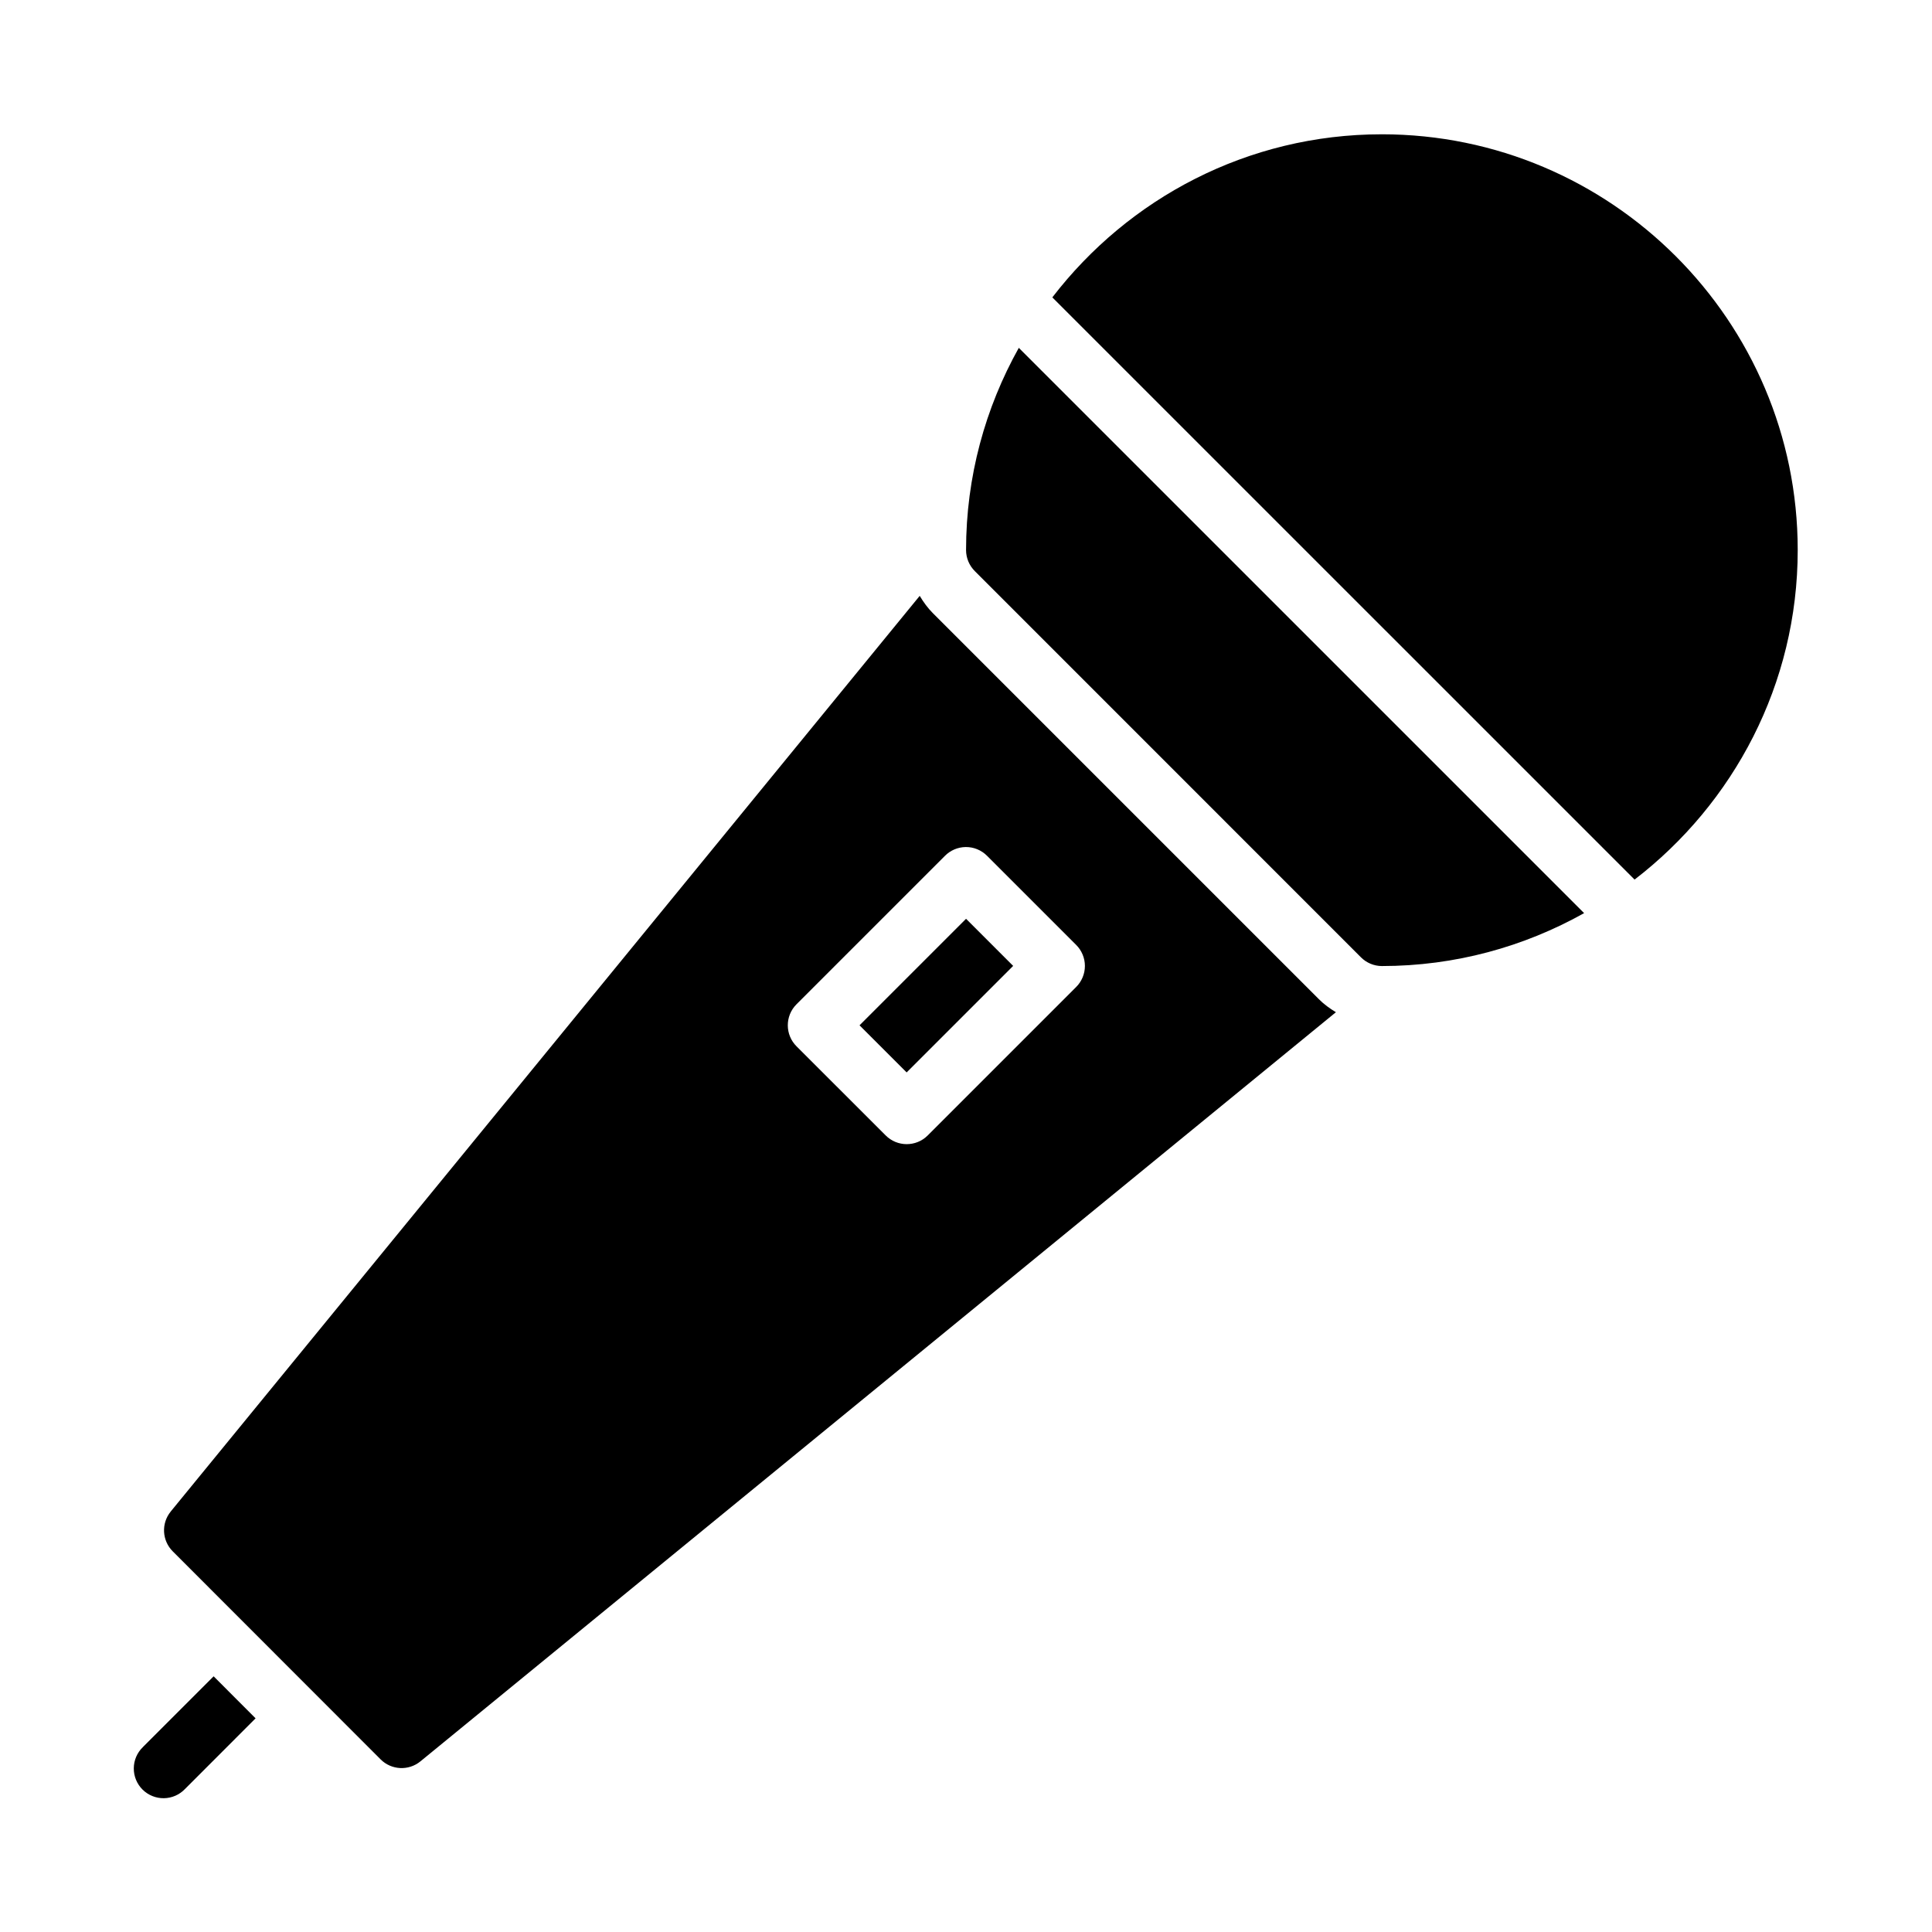
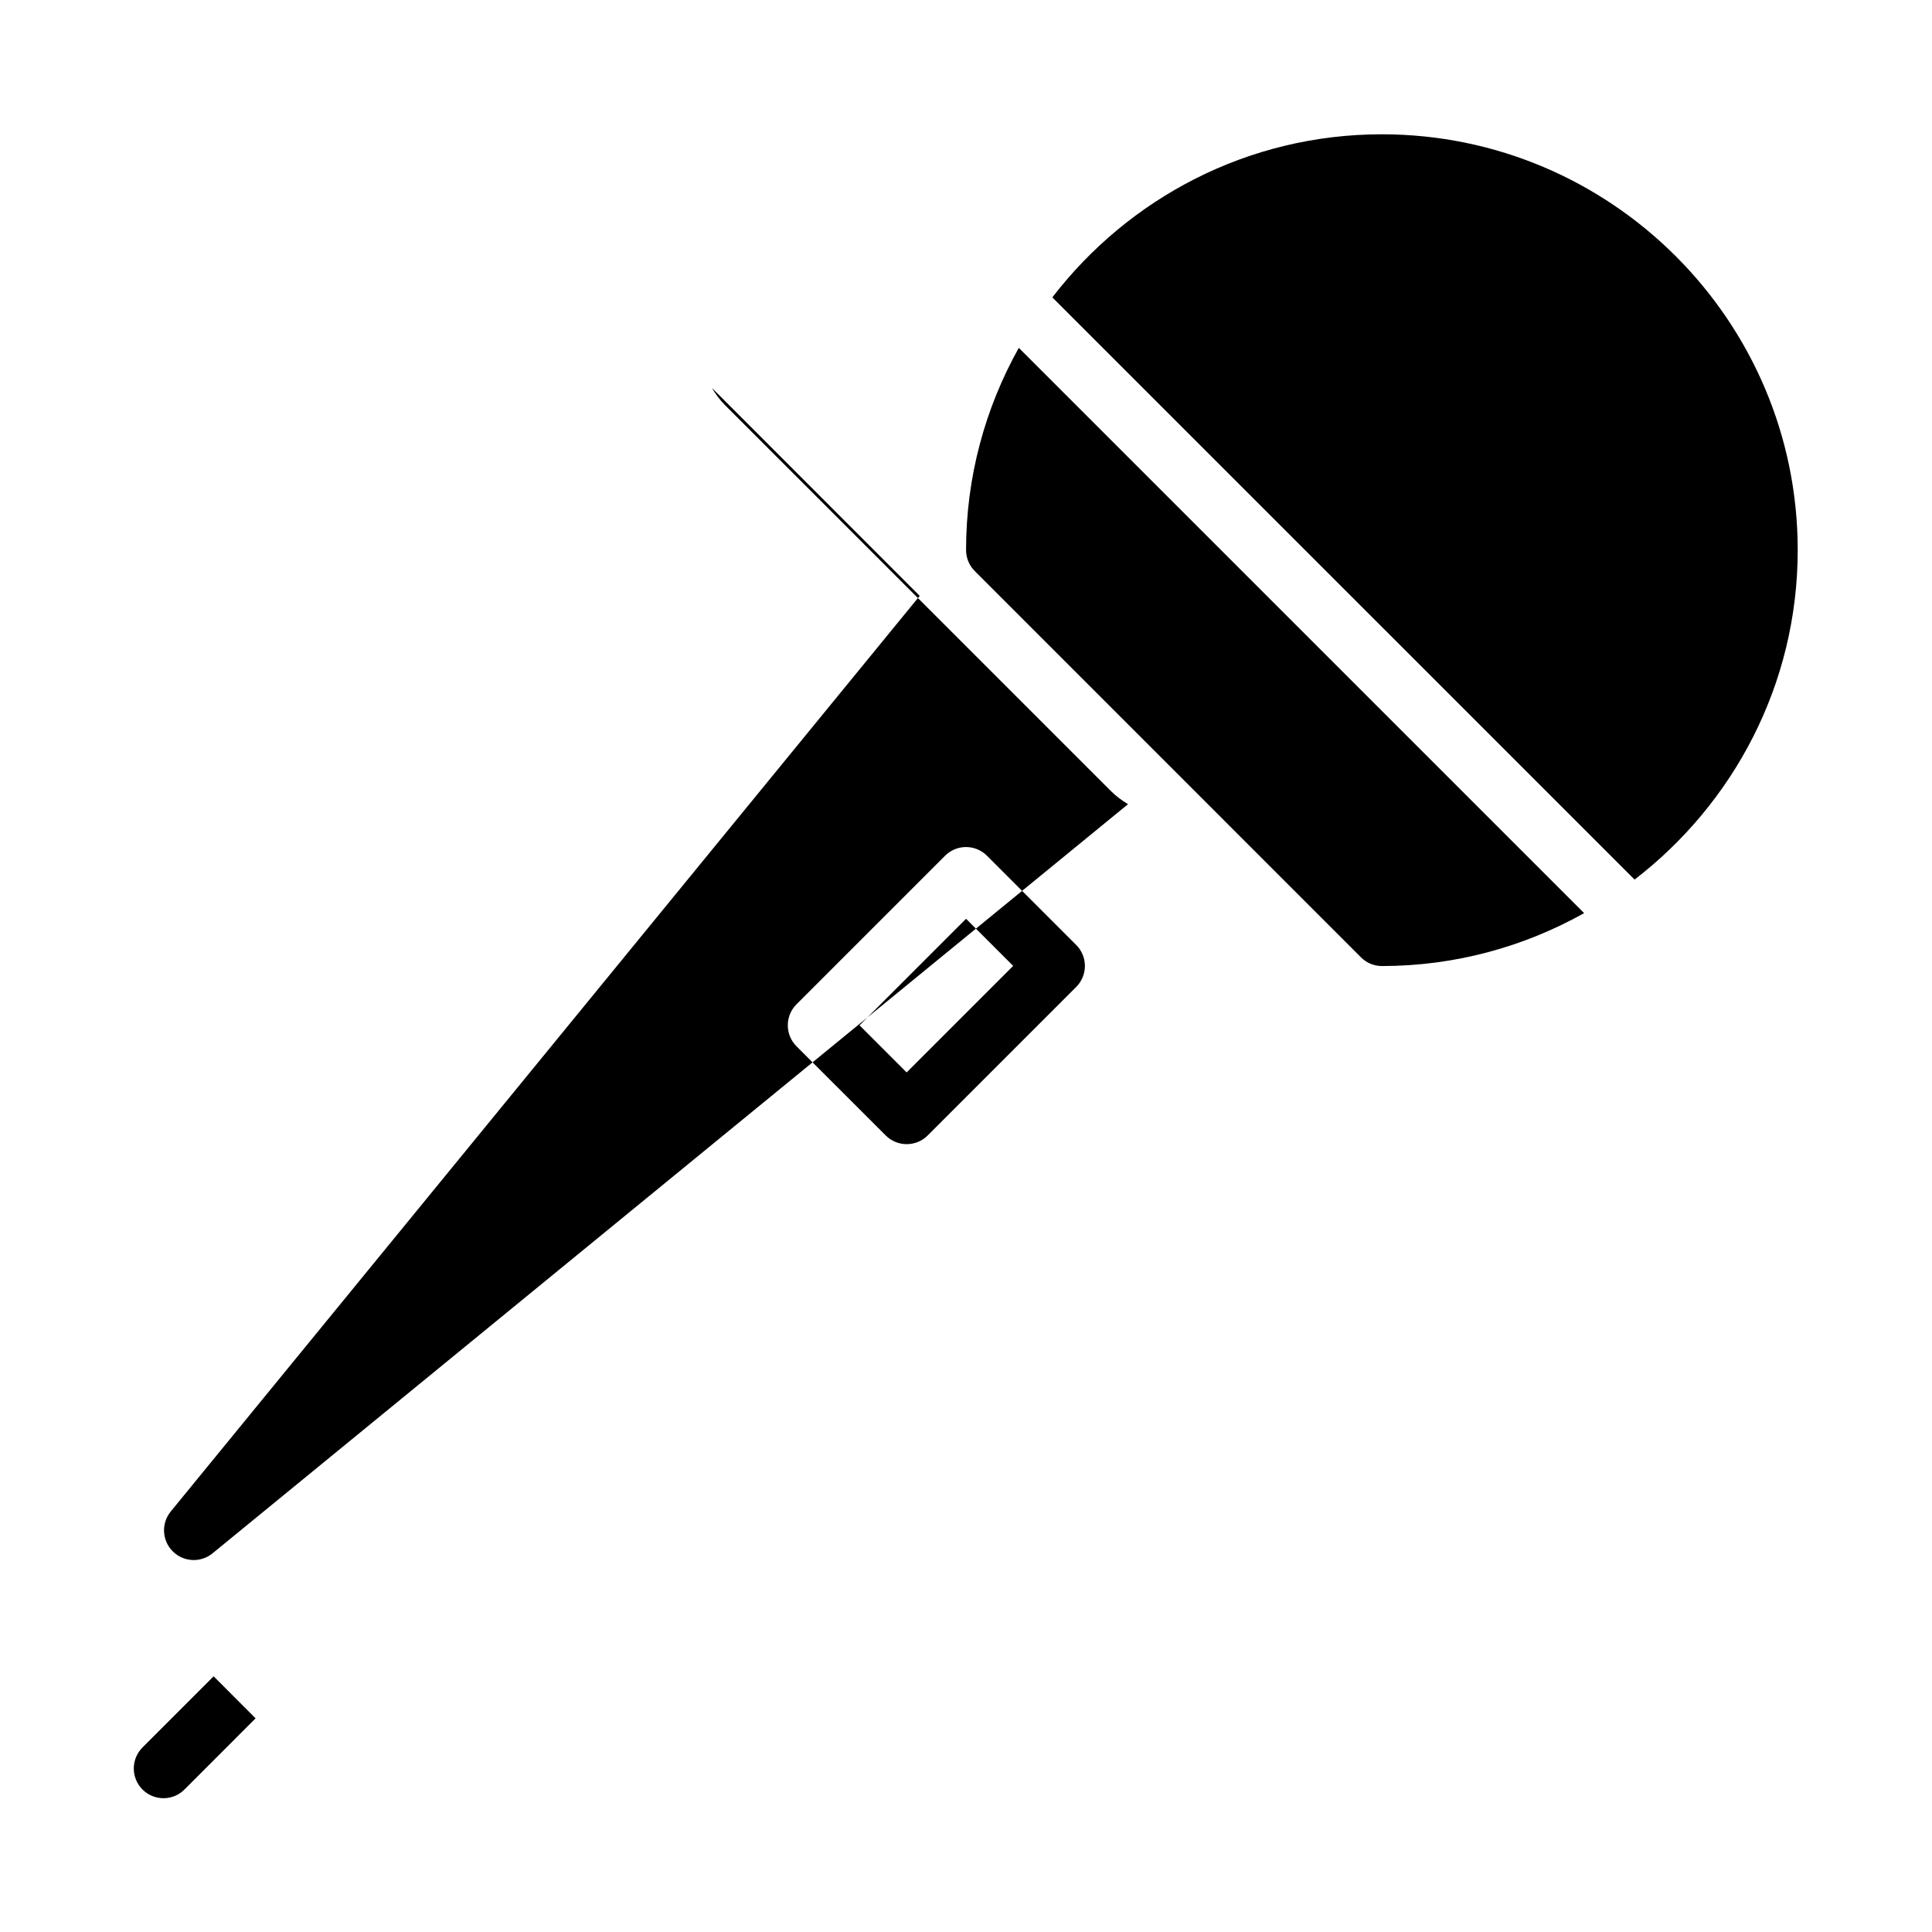
<svg xmlns="http://www.w3.org/2000/svg" fill="#000000" width="800px" height="800px" version="1.1" viewBox="144 144 512 512">
-   <path d="m510.18 179.59c-35.57 0-67.148 16.996-87.301 43.219l154.3 154.29c26.23-20.172 43.234-51.77 43.234-87.332 0-60.773-49.465-110.18-110.24-110.18zm-96.188 56.594c-8.871 15.875-13.977 34.133-13.977 53.582v0.004c0.004 2.094 0.836 4.102 2.324 5.582l102.32 102.34c1.461 1.469 3.445 2.305 5.519 2.32 19.469 0 37.734-5.125 53.629-14.023zm-26.262 65.727-198.49 242.66 0.004 0.004c-2.551 3.129-2.324 7.676 0.52 10.531l55.09 55.133v0.004c2.863 2.875 7.445 3.102 10.578 0.523l242.6-198.52c-1.621-0.984-3.164-2.09-4.519-3.461l-102.27-102.27c-1.387-1.379-2.512-2.949-3.504-4.598zm12.191 66.559 0.004 0.004c2.129-0.02 4.176 0.824 5.672 2.34l23.586 23.586c1.488 1.477 2.328 3.488 2.328 5.586 0 2.102-0.84 4.113-2.328 5.59l-39.359 39.359c-3.09 3.059-8.074 3.031-11.133-0.059l-23.586-23.574c-3.086-3.062-3.106-8.043-0.047-11.133l39.359-39.359c1.457-1.473 3.434-2.309 5.508-2.336zm0.094 19.02-28.23 28.23 12.484 12.484 28.23-28.23zm-199.4 200.75-18.758 18.758v0.008c-1.52 1.469-2.387 3.488-2.402 5.606-0.016 2.113 0.82 4.148 2.32 5.641 1.5 1.492 3.539 2.316 5.652 2.289 2.117-0.027 4.133-0.906 5.594-2.438l18.711-18.727z" />
+   <path d="m510.18 179.59c-35.57 0-67.148 16.996-87.301 43.219l154.3 154.29c26.23-20.172 43.234-51.77 43.234-87.332 0-60.773-49.465-110.18-110.24-110.18zm-96.188 56.594c-8.871 15.875-13.977 34.133-13.977 53.582v0.004c0.004 2.094 0.836 4.102 2.324 5.582l102.32 102.34c1.461 1.469 3.445 2.305 5.519 2.32 19.469 0 37.734-5.125 53.629-14.023zm-26.262 65.727-198.49 242.66 0.004 0.004c-2.551 3.129-2.324 7.676 0.52 10.531v0.004c2.863 2.875 7.445 3.102 10.578 0.523l242.6-198.52c-1.621-0.984-3.164-2.09-4.519-3.461l-102.27-102.27c-1.387-1.379-2.512-2.949-3.504-4.598zm12.191 66.559 0.004 0.004c2.129-0.02 4.176 0.824 5.672 2.34l23.586 23.586c1.488 1.477 2.328 3.488 2.328 5.586 0 2.102-0.84 4.113-2.328 5.59l-39.359 39.359c-3.09 3.059-8.074 3.031-11.133-0.059l-23.586-23.574c-3.086-3.062-3.106-8.043-0.047-11.133l39.359-39.359c1.457-1.473 3.434-2.309 5.508-2.336zm0.094 19.02-28.23 28.23 12.484 12.484 28.23-28.23zm-199.4 200.75-18.758 18.758v0.008c-1.52 1.469-2.387 3.488-2.402 5.606-0.016 2.113 0.82 4.148 2.32 5.641 1.5 1.492 3.539 2.316 5.652 2.289 2.117-0.027 4.133-0.906 5.594-2.438l18.711-18.727z" />
</svg>